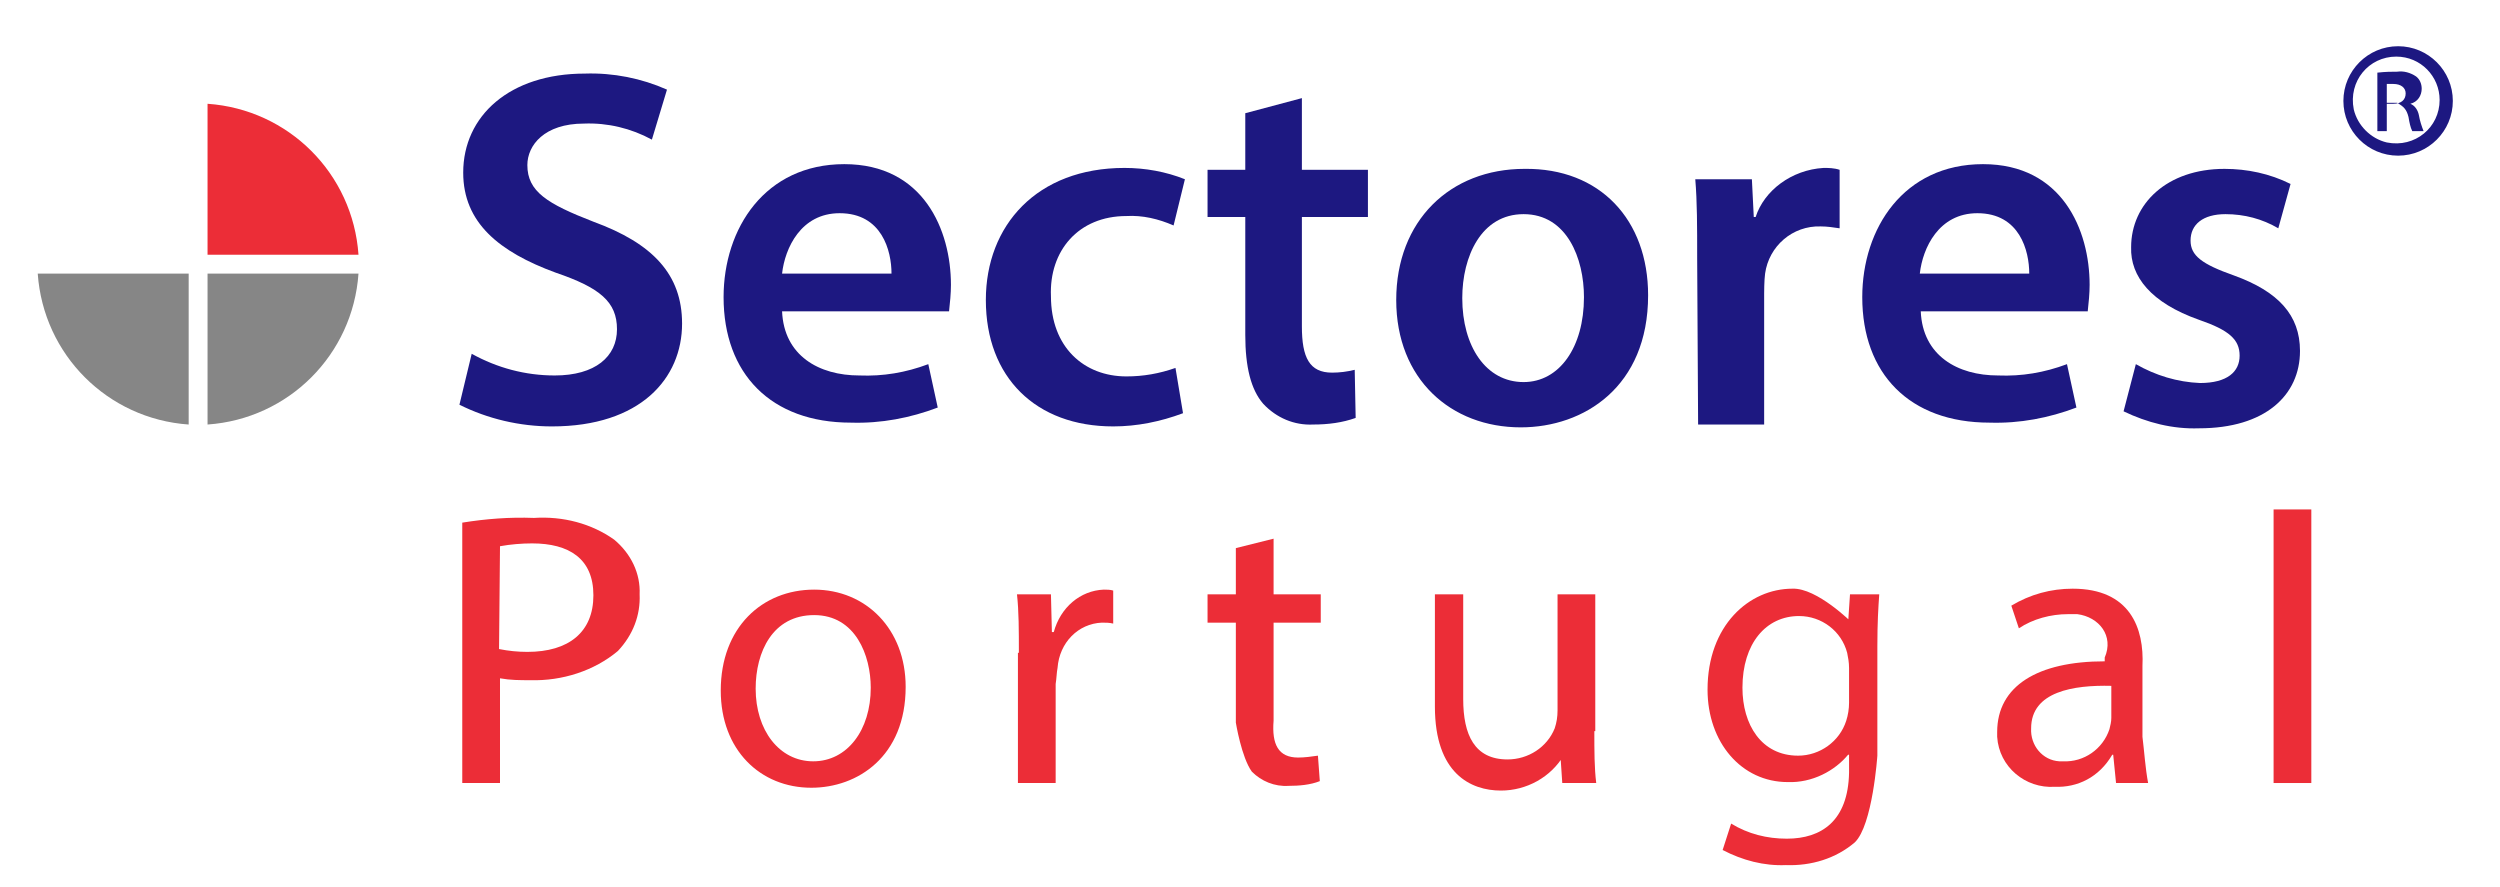
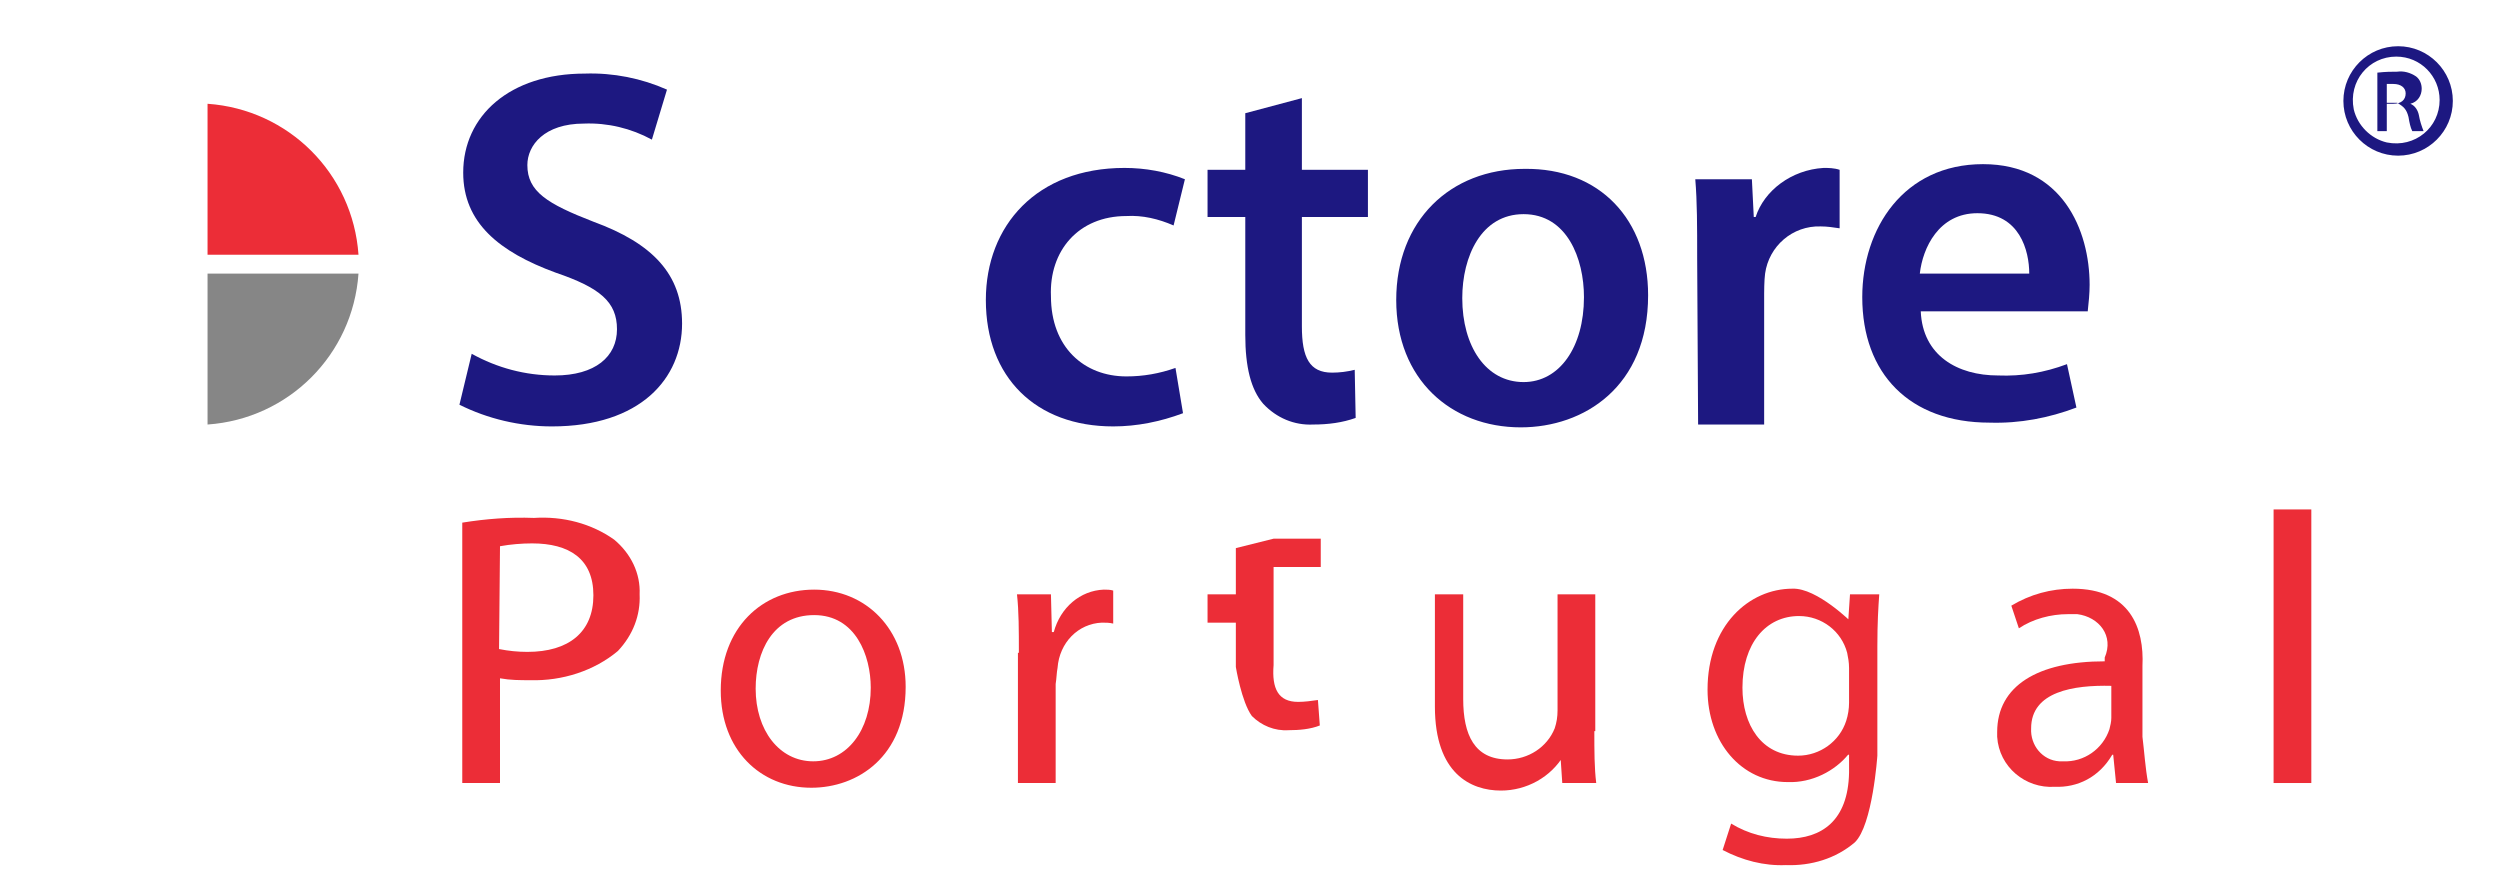
<svg xmlns="http://www.w3.org/2000/svg" version="1.2" baseProfile="tiny" id="Capa_1" x="0px" y="0px" viewBox="0 0 265 94" xml:space="preserve">
  <path fill="#1D1881" d="M252,7.7c0.9-0.1,1.5-0.1,2.1-0.1c0.7-0.1,1.4,0.1,2,0.5c0.4,0.3,0.6,0.8,0.6,1.3c0,0.7-0.4,1.4-1.2,1.6l0,0  c0.5,0.2,0.8,0.7,0.9,1.2c0.1,0.6,0.3,1.2,0.5,1.7h-1.2c-0.2-0.4-0.3-0.9-0.4-1.5c-0.2-0.8-0.5-1.1-1.2-1.5H253v3h-1V7.7z M253,11  h0.7c0.8,0,1.3-0.4,1.3-1.1c0-0.6-0.5-1-1.3-1c-0.2,0-0.5,0-0.7,0L253,11z" />
  <path fill="#1D1881" d="M50,37.5c2.7,1.5,5.7,2.3,8.8,2.3c4.3,0,6.6-2,6.6-4.9s-1.8-4.4-6.5-6c-6-2.2-9.8-5.3-9.8-10.6  C49.1,12.3,54,7.8,62,7.8c3-0.1,6,0.5,8.7,1.7l-1.6,5.3c-2.2-1.2-4.7-1.8-7.2-1.7c-4.2,0-6,2.3-6,4.4c0,2.8,2.1,4.1,7,6  c6.3,2.3,9.4,5.6,9.4,10.8c0,5.8-4.4,10.9-13.8,10.9c-3.4,0-6.8-0.8-9.8-2.3L50,37.5z" />
-   <path fill="#1D1881" d="M82.9,33c0.2,4.7,3.9,6.8,8.2,6.8c2.5,0.1,4.9-0.3,7.3-1.2l1,4.6c-2.9,1.1-6,1.7-9.2,1.6  c-8.5,0-13.5-5.2-13.5-13.3c0-7.3,4.4-14.1,12.8-14.1s11.3,7,11.3,12.8c0,0.9-0.1,1.9-0.2,2.8L82.9,33z M94.5,29  c0-2.4-1-6.4-5.5-6.4c-4.1,0-5.8,3.7-6.1,6.4H94.5z" />
  <path fill="#1D1881" d="M125.4,43.8c-2.4,0.9-4.9,1.4-7.4,1.4c-8.2,0-13.5-5.2-13.5-13.4c0-7.9,5.4-14,14.7-14  c2.2,0,4.4,0.4,6.4,1.2l-1.2,4.9c-1.6-0.7-3.3-1.1-5-1c-5.1,0-8.2,3.7-8,8.5c0,5.4,3.5,8.5,8,8.5c1.8,0,3.5-0.3,5.2-0.9L125.4,43.8z  " />
  <path fill="#1D1881" d="M138,10.4V18h7v5h-7v11.6c0,3.3,0.8,4.9,3.2,4.9c0.8,0,1.6-0.1,2.4-0.3l0.1,5.1c-1.4,0.5-2.9,0.7-4.5,0.7  c-2,0.1-3.9-0.7-5.3-2.2c-1.3-1.5-1.9-3.9-1.9-7.3V23h-4v-5h4v-6L138,10.4z" />
  <path fill="#1D1881" d="M174.7,31.3c0,9.7-6.8,14-13.5,14c-7.4,0-13.2-5.1-13.2-13.5s5.7-13.9,13.6-13.9  C169.6,17.8,174.7,23.3,174.7,31.3z M155,31.6c0,5.1,2.5,8.9,6.5,8.9c3.8,0,6.4-3.7,6.4-9c0-4.1-1.8-8.8-6.4-8.8  C157,22.7,155,27.2,155,31.6L155,31.6z" />
  <path fill="#1D1881" d="M179.9,27.4c0-3.5,0-6-0.2-8.4h6l0.2,4h0.2c0.9-2.8,3.8-5,7.2-5.2c0.5,0,1.1,0,1.7,0.2v6.2  c-0.7-0.1-1.3-0.2-2-0.2c-3-0.1-5.5,2.1-5.9,5c-0.1,0.7-0.1,2.1-0.1,2.1V45h-7L179.9,27.4z" />
  <path fill="#1D1881" d="M203.6,33c0.2,4.7,3.9,6.8,8.2,6.8c2.5,0.1,4.9-0.3,7.3-1.2l1,4.6c-2.9,1.1-6,1.7-9.2,1.6  c-8.5,0-13.5-5.2-13.5-13.3c0-7.3,4.4-14.1,12.8-14.1c8.4,0,11.3,7,11.3,12.8c0,0.9-0.1,1.9-0.2,2.8L203.6,33z M215.1,29  c0-2.4-1-6.4-5.5-6.4c-4.1,0-5.8,3.7-6.1,6.4H215.1z" />
-   <path fill="#1D1881" d="M226.4,38.6c2.1,1.2,4.4,1.9,6.8,2c2.9,0,4.2-1.2,4.2-2.9s-1.1-2.7-4.3-3.8c-5.1-1.8-7.3-4.6-7.2-7.7  c0-4.6,3.8-8.3,9.9-8.3c2.4,0,4.8,0.5,7,1.6l-1.3,4.7c-1.7-1-3.6-1.5-5.6-1.5c-2.4,0-3.7,1.1-3.7,2.8c0,1.6,1.2,2.5,4.6,3.7  c4.7,1.7,7,4.2,7,8c0,4.7-3.7,8.2-10.7,8.2c-2.8,0.1-5.5-0.6-8-1.8L226.4,38.6z" />
  <path fill="#1D1881" d="M254.2,16.5c-3.2,0-5.8-2.6-5.8-5.8c0-3.2,2.6-5.8,5.8-5.8c3.2,0,5.8,2.6,5.8,5.8  C260,13.9,257.4,16.5,254.2,16.5L254.2,16.5z M254,6c-2.9,0-5.1,2.6-4.5,5.6c0.4,1.7,1.8,3.1,3.5,3.5c3,0.6,5.6-1.6,5.6-4.5  C258.6,8.1,256.6,6,254,6C254,6,254,6,254,6L254,6z" />
-   <path fill="#868686" d="M4,29c0.6,8.6,7.4,15.4,16,16V29H4z" />
  <path fill="#EC2D37" d="M38,27c-0.6-8.6-7.4-15.4-16-16v16H38z" />
  <path fill="#868686" d="M22,45c8.6-0.6,15.4-7.4,16-16H22V45z" />
  <path fill="#EC2D37" d="M49,55.4c2.5-0.4,5-0.6,7.6-0.5c3.1-0.2,6.1,0.6,8.5,2.3c1.8,1.5,2.8,3.6,2.7,5.8c0.1,2.2-0.7,4.3-2.3,6  c-2.5,2.1-5.9,3.2-9.3,3.1c-1.1,0-2.1,0-3.2-0.2V83h-4V55.4z M52.9,68.8c1,0.2,2,0.3,3,0.3c4.4,0,7-2.1,7-6s-2.6-5.5-6.5-5.5  c-1.1,0-2.3,0.1-3.4,0.3L52.9,68.8z" />
  <path fill="#EC2D37" d="M96,72.8c0,7.4-5.1,10.7-10,10.7c-5.4,0-9.6-4-9.6-10.3c0-6.7,4.4-10.7,9.9-10.7S96,66.7,96,72.8z M80.1,73  c0,4.4,2.5,7.7,6.1,7.7s6.1-3.3,6.1-7.8c0-3.4-1.6-7.7-6-7.7S80.1,69.1,80.1,73z" />
  <path fill="#EC2D37" d="M108,69.2c0-2.4,0-4.4-0.2-6.2h3.6l0.1,4h0.2c0.7-2.6,2.8-4.4,5.3-4.5c0.3,0,0.7,0,1,0.1v3.5  c-0.4-0.1-0.8-0.1-1.2-0.1c-2.5,0.1-4.5,2.1-4.7,4.8c-0.1,0.5-0.1,1.1-0.2,1.7V83h-4V69.2z" />
-   <path fill="#EC2D37" d="M135,57.1V63h5v3h-5v10.4c-0.2,2.5,0.5,3.9,2.6,3.9c0.7,0,1.4-0.1,2.1-0.2l0.2,2.7c-1,0.4-2.2,0.5-3.3,0.5  c-1.5,0.1-2.9-0.5-3.9-1.5c-1.1-1.5-1.7-5.2-1.7-5.2V66h-3v-3h3v-4.9L135,57.1z" />
+   <path fill="#EC2D37" d="M135,57.1h5v3h-5v10.4c-0.2,2.5,0.5,3.9,2.6,3.9c0.7,0,1.4-0.1,2.1-0.2l0.2,2.7c-1,0.4-2.2,0.5-3.3,0.5  c-1.5,0.1-2.9-0.5-3.9-1.5c-1.1-1.5-1.7-5.2-1.7-5.2V66h-3v-3h3v-4.9L135,57.1z" />
  <path fill="#EC2D37" d="M169,77.5c0,2.1,0,3.9,0.2,5.5h-3.6l-0.2-3h0.4c-1.4,2.4-4,3.8-6.7,3.8c-3.2,0-7-1.8-7-8.9V63h3v11.1  c0,3.8,1.2,6.4,4.7,6.4c2.2,0,4.2-1.3,5-3.3c0.2-0.6,0.3-1.2,0.3-1.9V63h4V77.5z" />
  <path fill="#EC2D37" d="M199.2,63c-0.1,1.4-0.2,3-0.2,5.5v11.6c0,0-0.5,7.4-2.4,9.2c-2,1.7-4.6,2.5-7.3,2.4  c-2.3,0.1-4.6-0.5-6.7-1.6l0.9-2.8c1.8,1.1,3.8,1.6,5.9,1.6c3.7,0,6.5-1.9,6.6-7V80h-0.1c-1.4,1.7-3.8,3-6.4,2.9  c-4.9,0-8.5-4.2-8.5-9.8c0-6.8,4.4-10.7,9-10.7c2.6-0.1,6.3,3.6,6.3,3.6h-0.4l0.2-3L199.2,63z M196,70.8c0-0.6-0.1-1.1-0.2-1.6  c-0.6-2.3-2.7-3.9-5.1-3.9c-3.5,0-6,2.9-6,7.6c0,3.9,2,7.2,5.9,7.2c2.3,0,4.4-1.5,5.1-3.7c0.2-0.6,0.3-1.3,0.3-1.9L196,70.8z" />
  <path fill="#EC2D37" d="M224.3,83l-0.3-3h-0.1c-1.4,2.4-3.7,3.5-6.1,3.4c-3.1,0.2-5.9-2.1-6.1-5.3c0-0.2,0-0.3,0-0.5  c0-4.9,4.3-7.5,11.4-7.5v-0.4c1-2.3-0.6-4.3-2.9-4.6c-0.3,0-0.7,0-1,0c-1.8,0-3.7,0.5-5.2,1.5l-0.8-2.4c2-1.2,4.2-1.8,6.5-1.8  c6.1,0,7.6,4.2,7.4,8.2v7.5c0.2,1.6,0.3,3.3,0.6,4.9H224.3z M223.8,72.7c-4-0.1-8.5,0.6-8.5,4.5c-0.1,1.8,1.2,3.4,3,3.5  c0.1,0,0.3,0,0.4,0c2.2,0.1,4.2-1.3,4.9-3.4c0.1-0.4,0.2-0.8,0.2-1.2L223.8,72.7z" />
  <path fill="#EC2D37" d="M241,54h4v29h-4V54z" />
</svg>